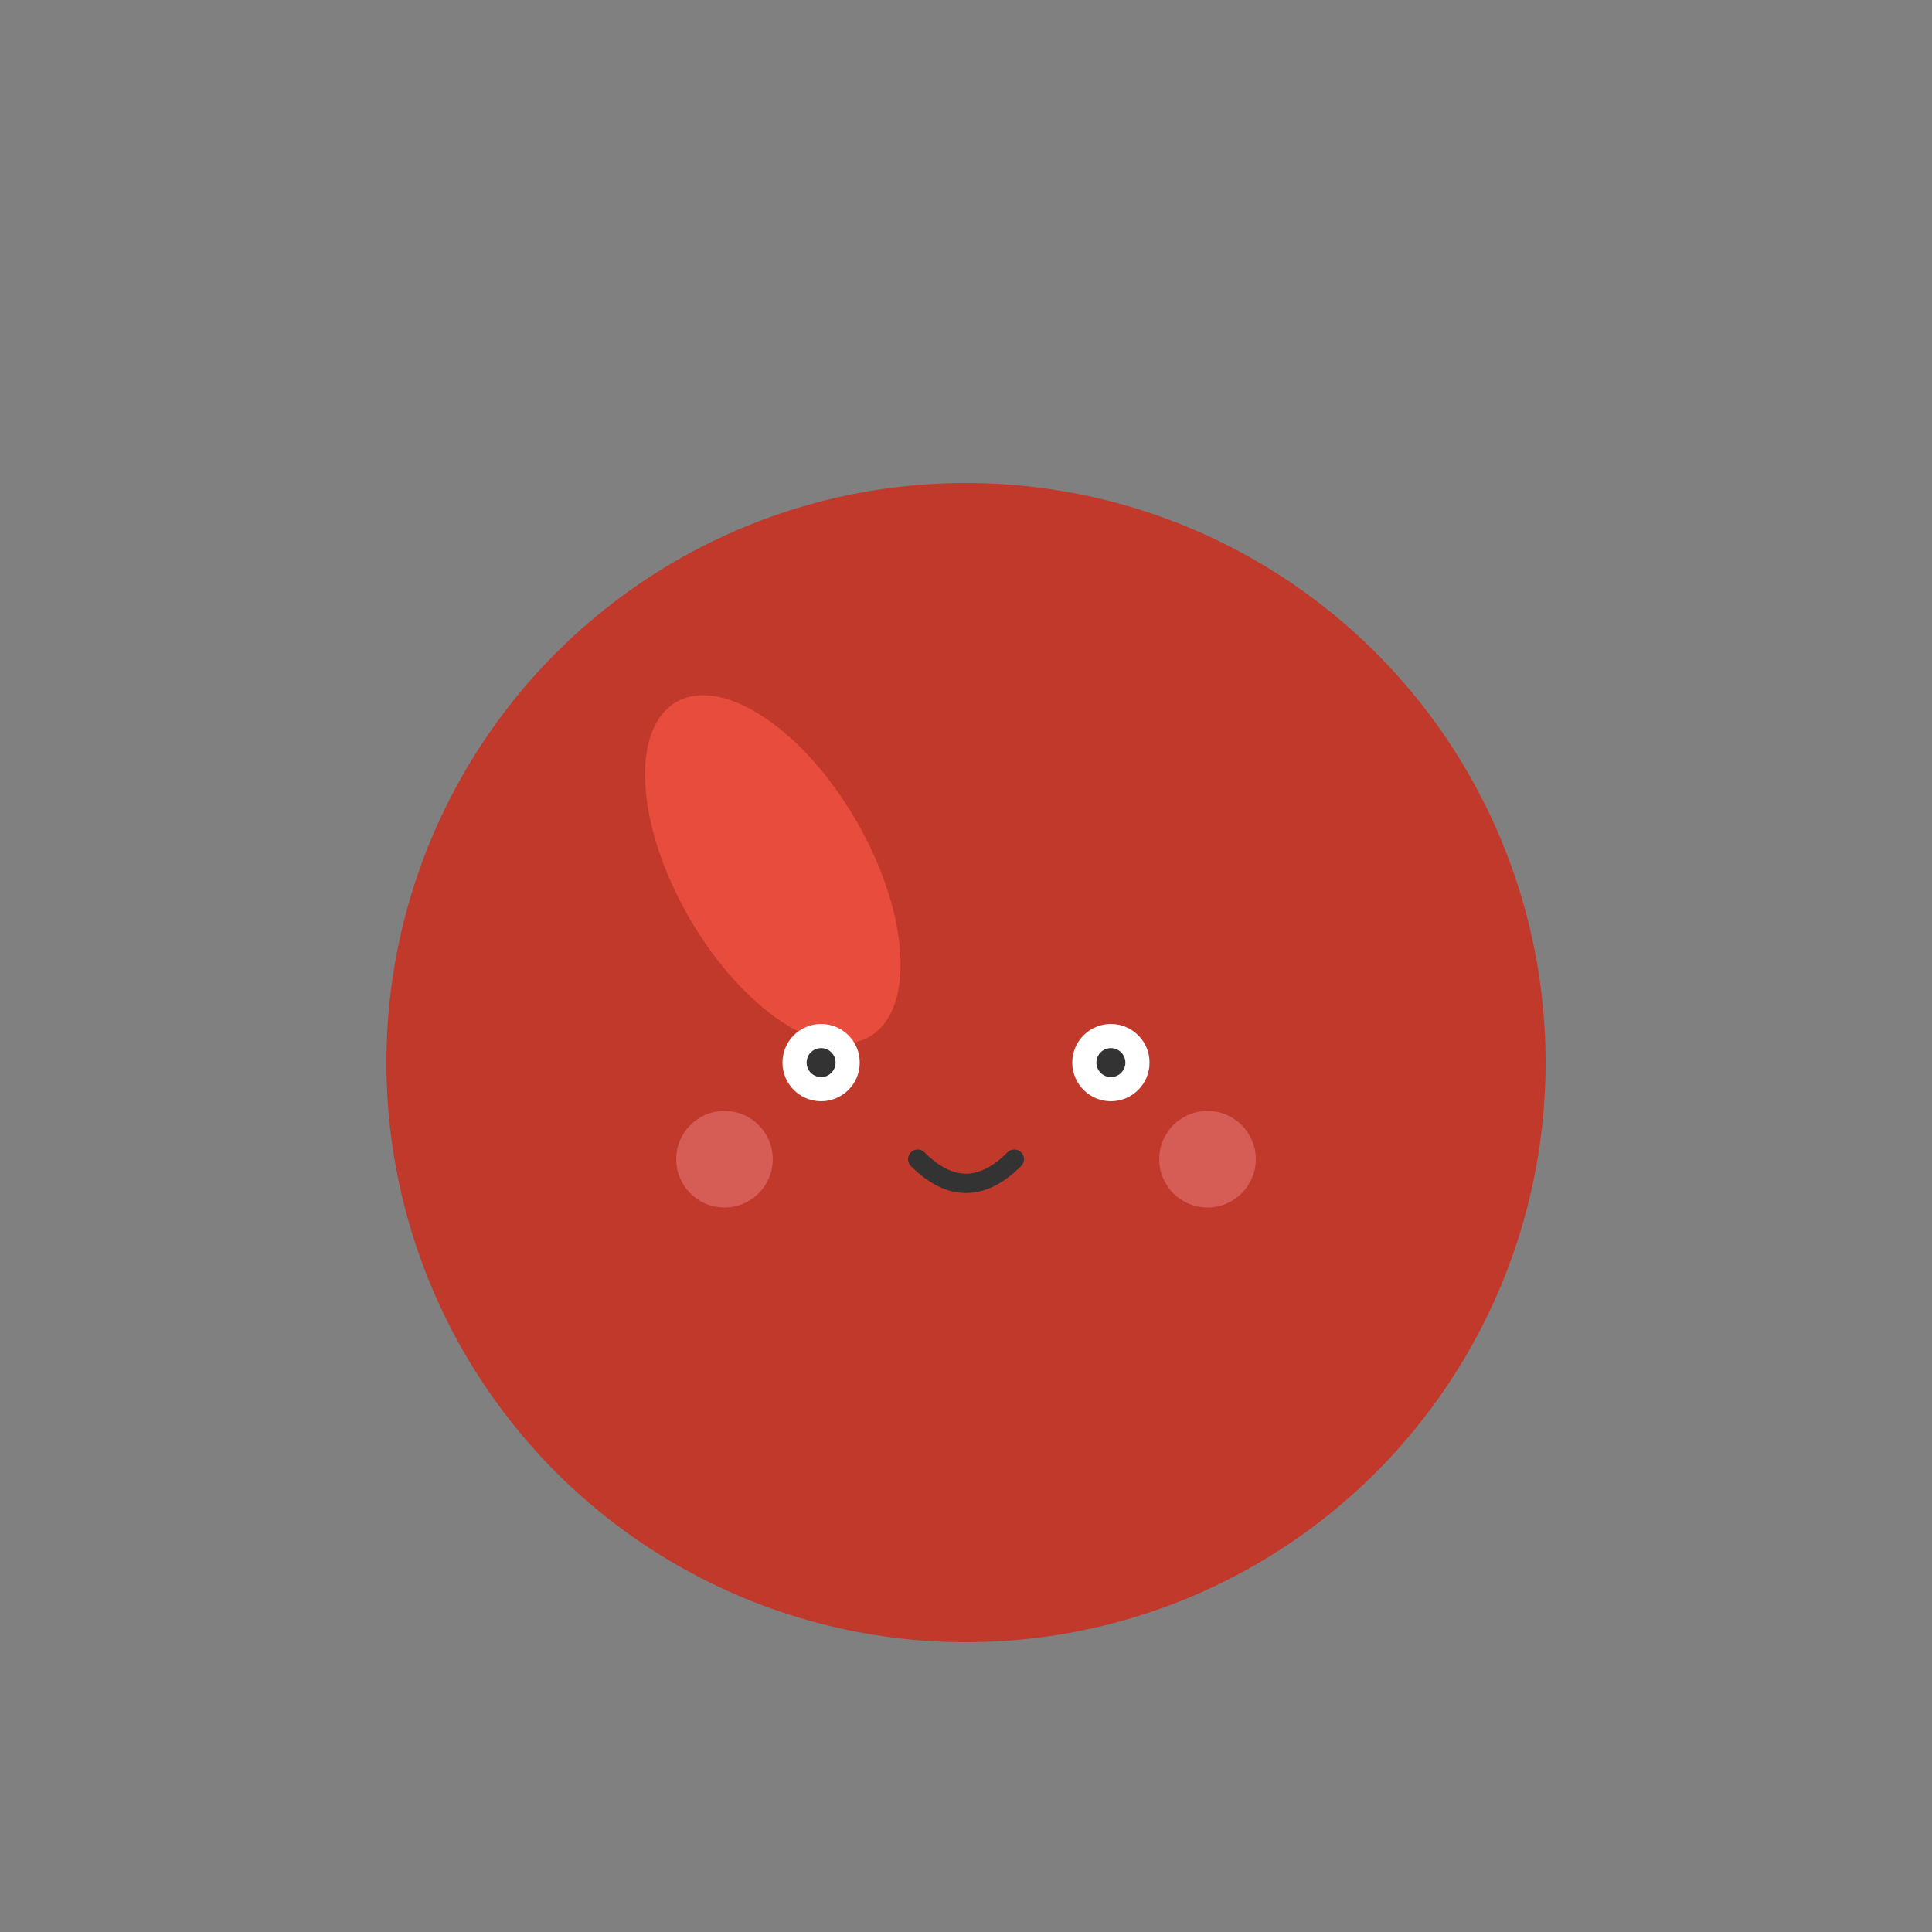
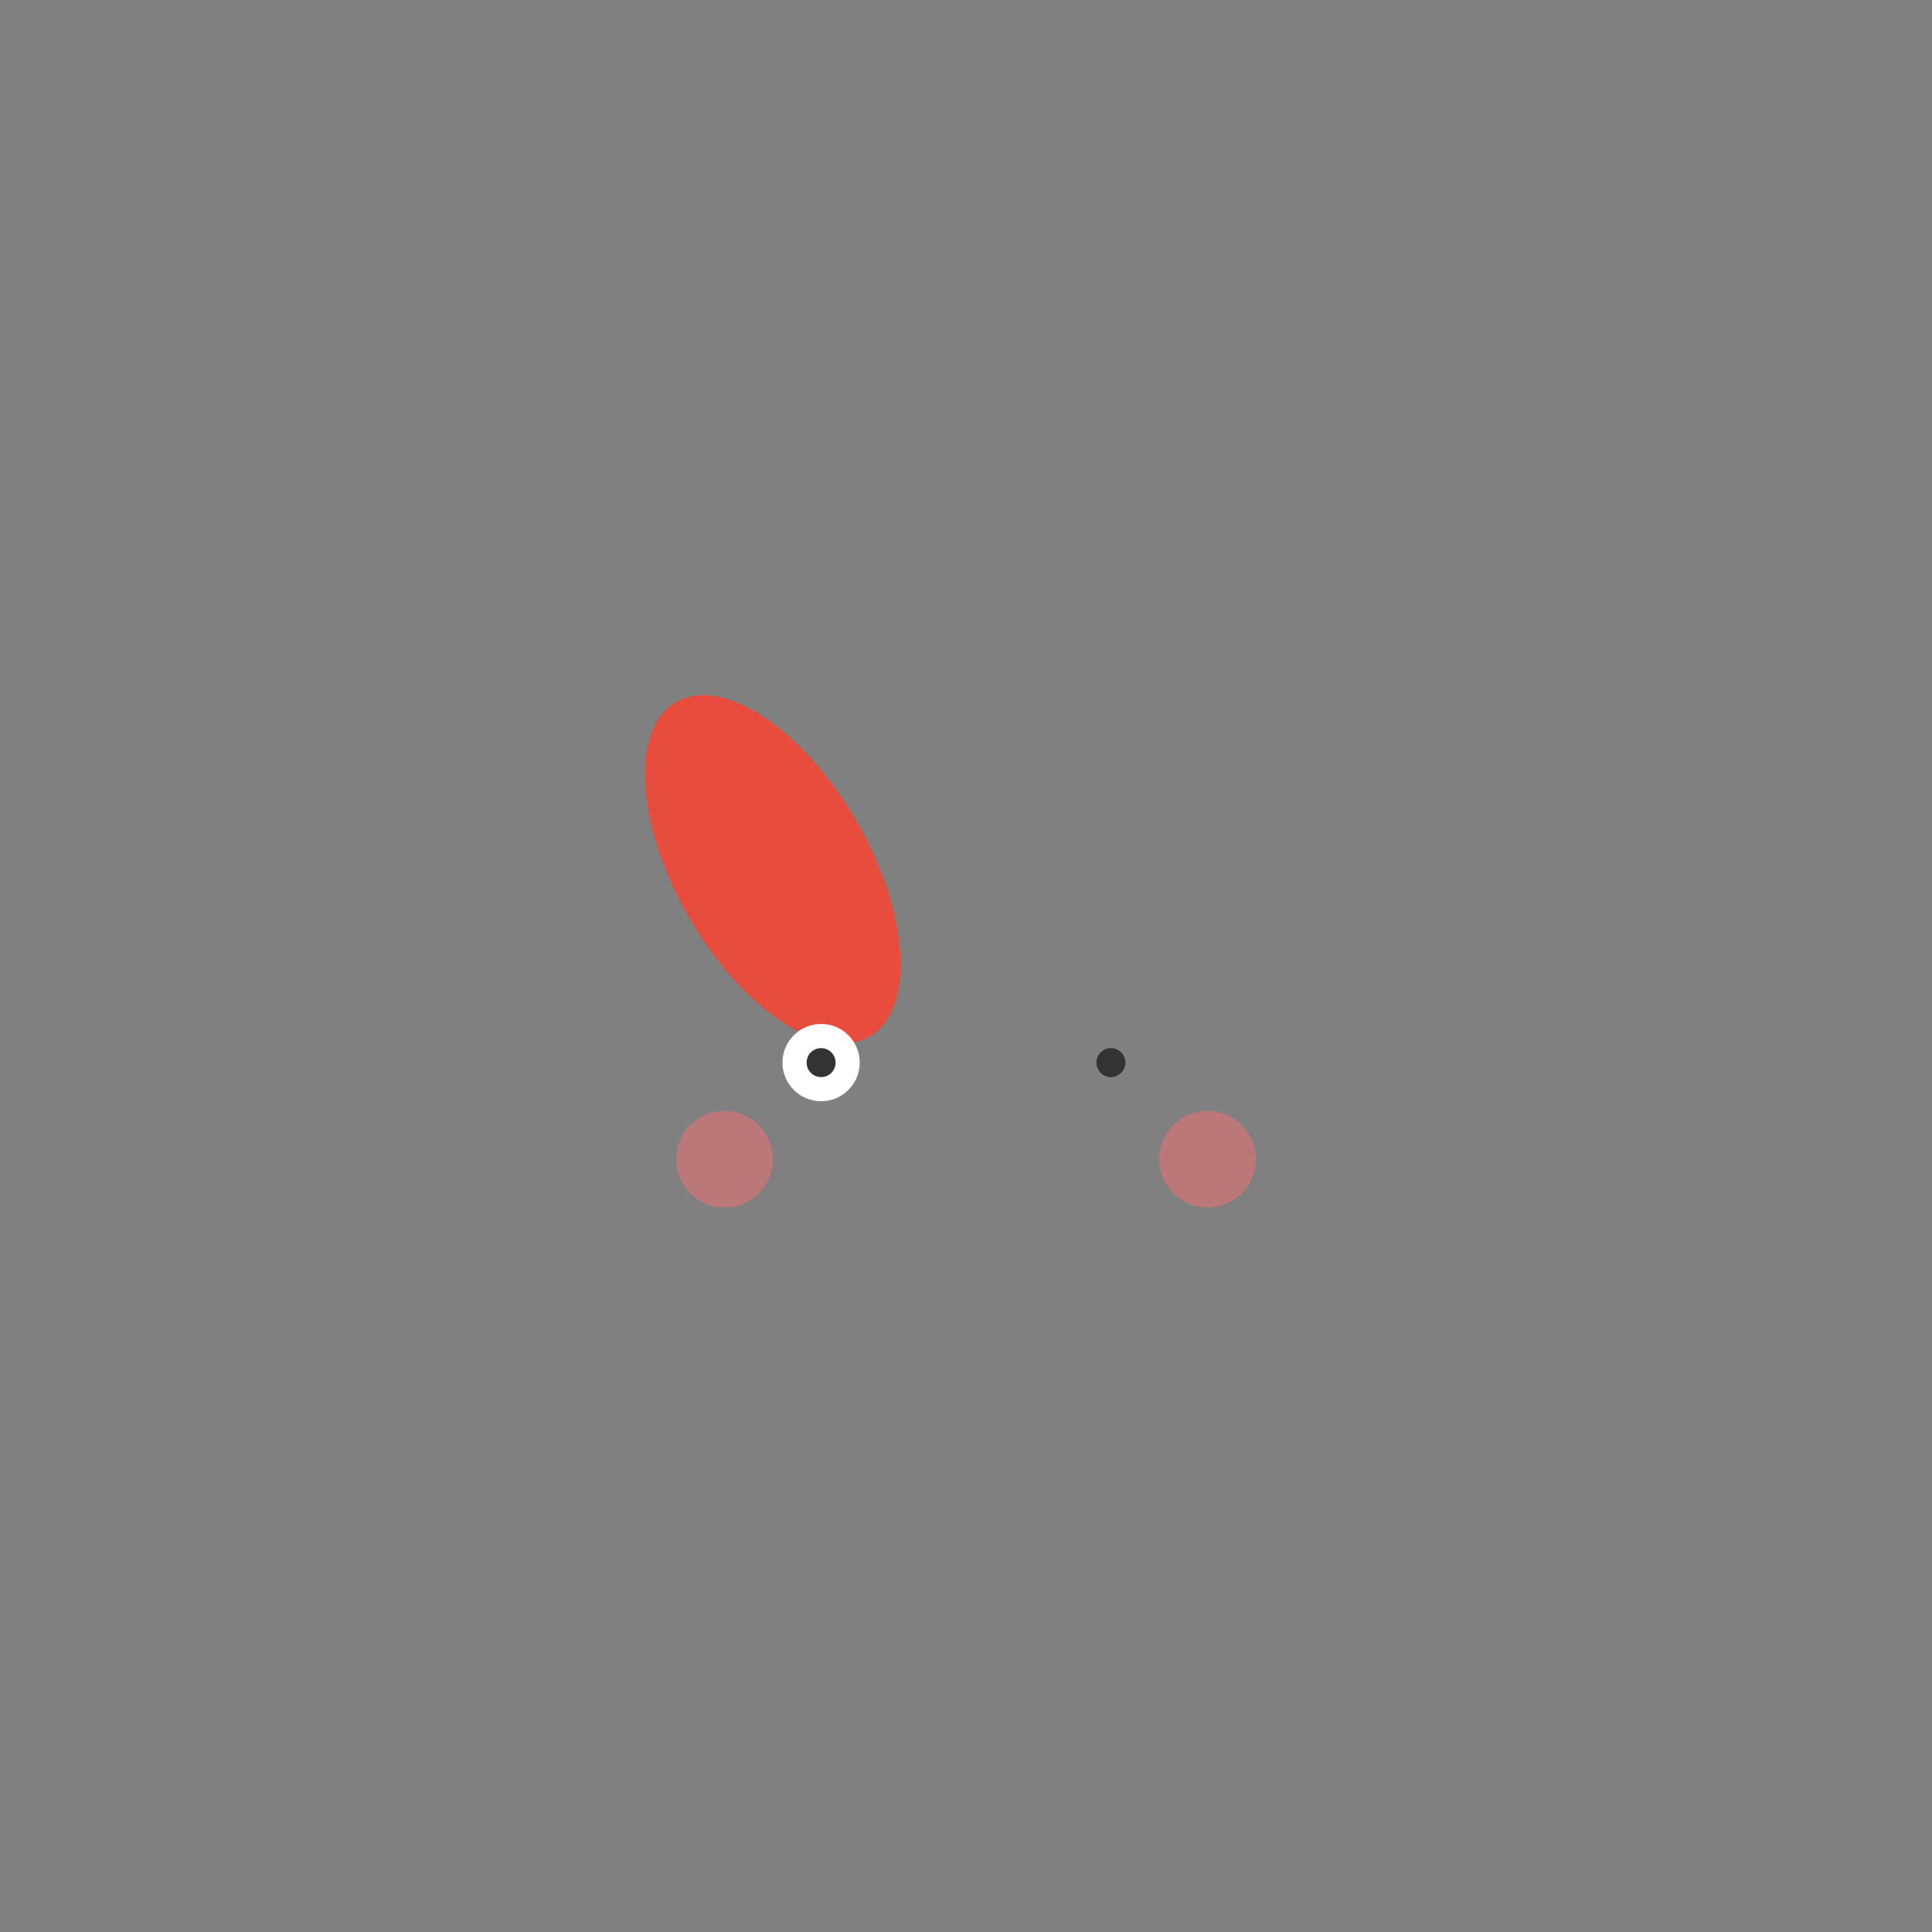
<svg xmlns="http://www.w3.org/2000/svg" width="200" height="200" viewBox="0 0 200 200">
  <rect x="0" y="0" width="200" height="200" fill="#808080" stroke="none" />
-   <circle cx="100" cy="110" r="60" fill="#c0392b" />
-   <path d="M75,65 L85,90 L95,65 L105,90 L115,65 L125,90 L125,65 Z" fill="#c0392b" stroke="#c0392b" stroke-width="2" stroke-linejoin="round" />
  <ellipse cx="80" cy="90" rx="10" ry="20" fill="#e74c3c" transform="rotate(-30 80 90)" />
  <circle cx="85" cy="110" r="4" fill="#fff" />
-   <circle cx="115" cy="110" r="4" fill="#fff" />
  <circle cx="85" cy="110" r="1.5" fill="#333" />
  <circle cx="115" cy="110" r="1.5" fill="#333" />
-   <path d="M95,120 Q100,125 105,120" fill="none" stroke="#333" stroke-width="2" stroke-linecap="round" />
  <circle cx="75" cy="120" r="5" fill="#e57373" opacity="0.6" />
  <circle cx="125" cy="120" r="5" fill="#e57373" opacity="0.6" />
</svg>